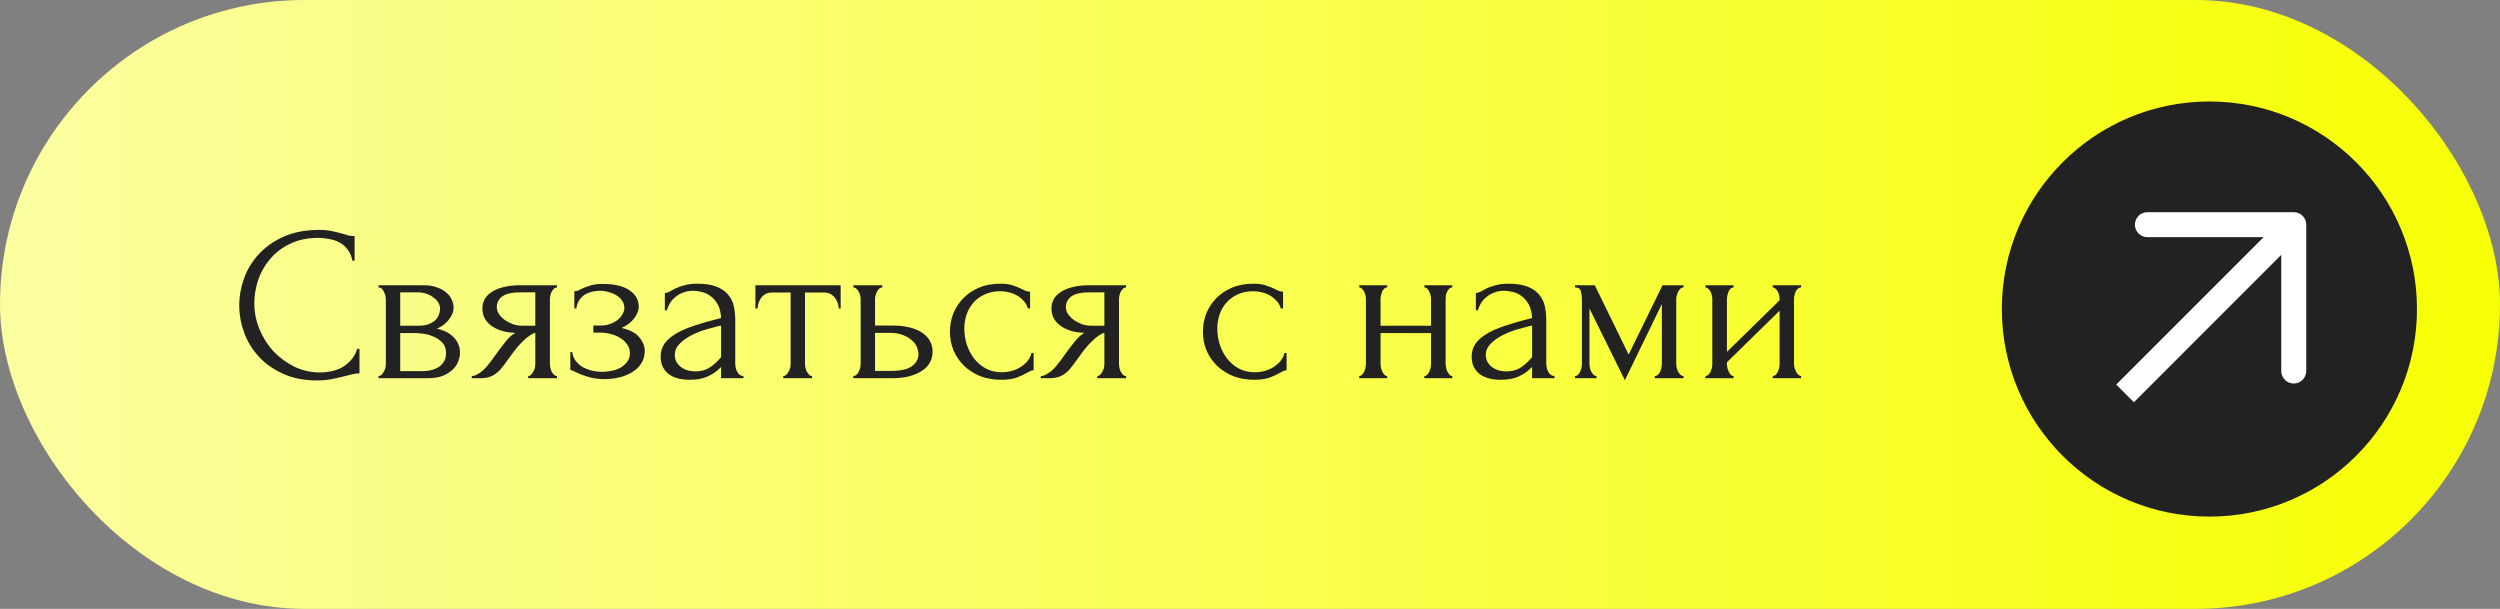
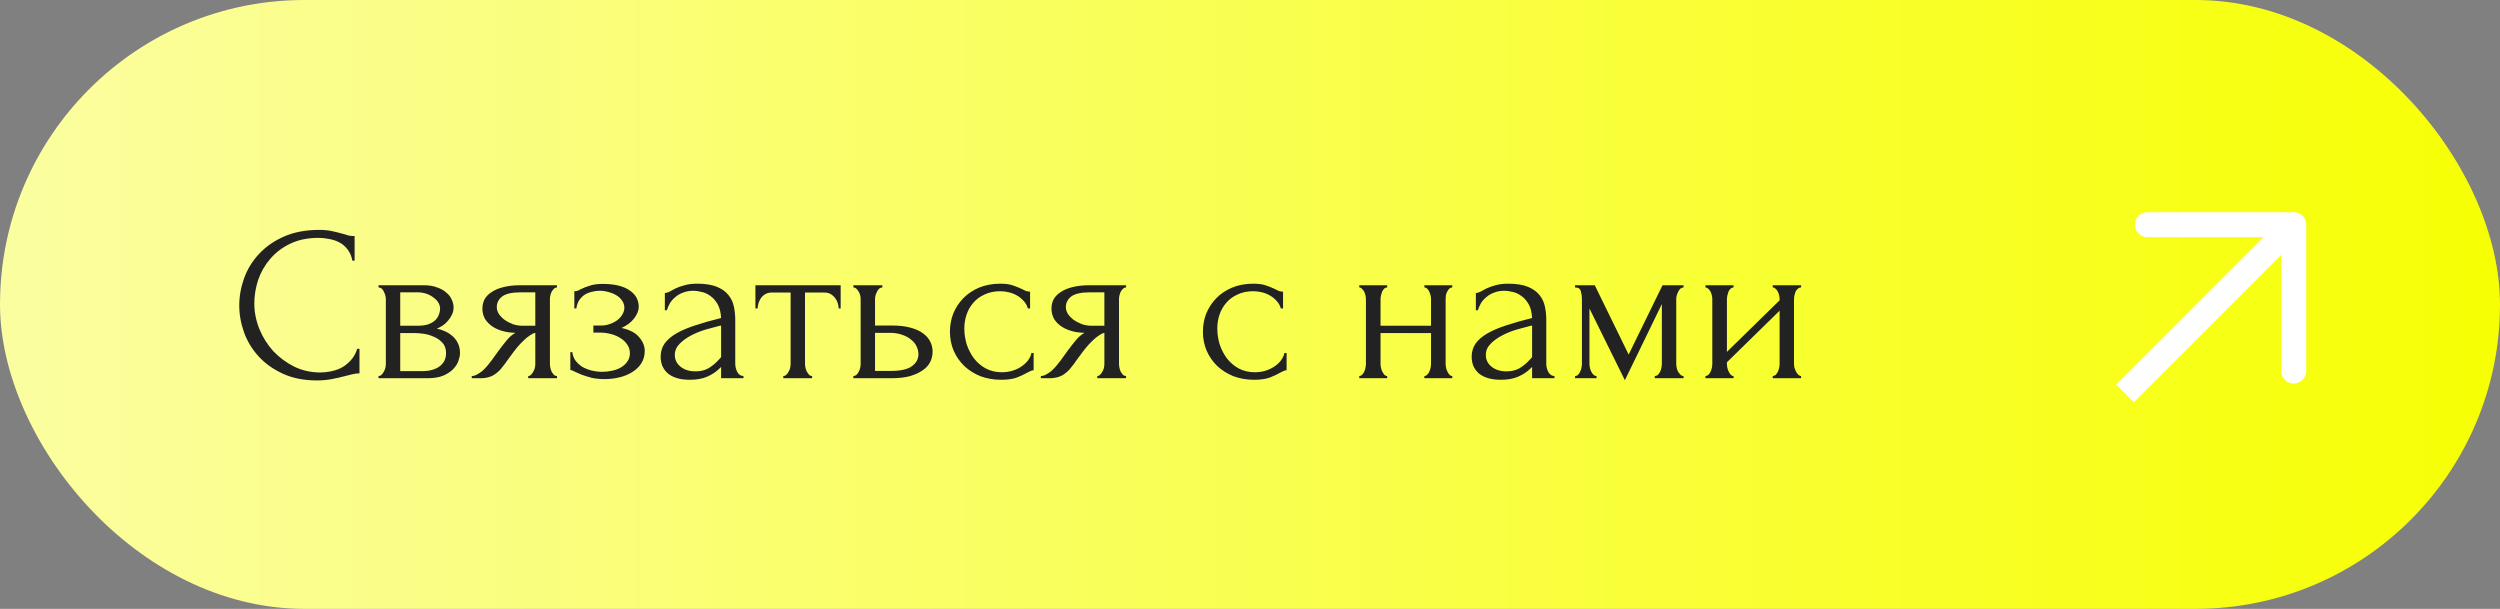
<svg xmlns="http://www.w3.org/2000/svg" width="271" height="66" viewBox="0 0 271 66" fill="none">
  <rect x="0" y="0" width="271" height="66" fill="#808080" stroke="none" />
  <g clip-path="url(#clip0_84_101)">
    <path d="M249.605 0H21.395C9.579 0 0 14.775 0 33C0 51.225 9.579 66 21.395 66H249.605C261.421 66 271 51.225 271 33C271 14.775 261.421 0 249.605 0Z" fill="url(#paint0_linear_84_101)" />
-     <path d="M262 33.5C262 21.074 251.926 11 239.5 11C227.074 11 217 21.074 217 33.5C217 45.926 227.074 56 239.5 56C251.926 56 262 45.926 262 33.5Z" fill="#222222" />
    <path fill-rule="evenodd" clip-rule="evenodd" d="M232.778 23.001H248.647C249.393 23.001 250 23.608 249.996 24.355V40.219C249.996 40.966 249.389 41.573 248.643 41.573C247.896 41.573 247.289 40.966 247.289 40.219V27.623L231.314 43.603L229.398 41.688L245.374 25.708H232.778C232.031 25.708 231.424 25.101 231.424 24.355C231.424 23.608 232.031 23.001 232.778 23.001Z" fill="white" />
    <path d="M34.528 25.784C33.344 25.784 32.312 26 31.432 26.432C30.568 26.848 29.848 27.4 29.272 28.088C28.696 28.76 28.264 29.52 27.976 30.368C27.704 31.216 27.568 32.056 27.568 32.888C27.568 33.832 27.752 34.76 28.12 35.672C28.488 36.568 28.992 37.368 29.632 38.072C30.288 38.76 31.048 39.32 31.912 39.752C32.776 40.168 33.712 40.376 34.72 40.376C35.008 40.376 35.344 40.344 35.728 40.28C36.128 40.216 36.52 40.096 36.904 39.92C37.288 39.728 37.64 39.464 37.96 39.128C38.296 38.792 38.552 38.352 38.728 37.808H38.968V40.472C38.728 40.472 38.472 40.504 38.2 40.568C37.944 40.632 37.656 40.704 37.336 40.784C36.92 40.896 36.456 41 35.944 41.096C35.448 41.192 34.92 41.24 34.36 41.24C32.968 41.24 31.744 41 30.688 40.52C29.632 40.04 28.752 39.416 28.048 38.648C27.344 37.88 26.816 37.016 26.464 36.056C26.112 35.08 25.936 34.096 25.936 33.104C25.936 32.112 26.112 31.128 26.464 30.152C26.816 29.176 27.352 28.304 28.072 27.536C28.792 26.752 29.696 26.12 30.784 25.64C31.872 25.16 33.152 24.92 34.624 24.92C35.152 24.92 35.624 24.968 36.04 25.064C36.472 25.16 36.856 25.256 37.192 25.352C37.432 25.432 37.648 25.496 37.84 25.544C38.048 25.576 38.248 25.592 38.44 25.592V28.256H38.2C38.104 27.76 37.928 27.352 37.672 27.032C37.416 26.696 37.112 26.44 36.76 26.264C36.424 26.088 36.056 25.968 35.656 25.904C35.272 25.824 34.896 25.784 34.528 25.784ZM49.169 33.32C49.169 33.592 49.113 33.848 49.001 34.088C48.889 34.328 48.745 34.552 48.569 34.76C48.409 34.952 48.217 35.128 47.993 35.288C47.769 35.432 47.553 35.544 47.345 35.624C47.617 35.672 47.897 35.76 48.185 35.888C48.489 36.016 48.761 36.184 49.001 36.392C49.257 36.6 49.465 36.864 49.625 37.184C49.785 37.488 49.865 37.856 49.865 38.288C49.865 38.512 49.809 38.784 49.697 39.104C49.601 39.408 49.417 39.704 49.145 39.992C48.889 40.264 48.529 40.504 48.065 40.712C47.617 40.904 47.033 41 46.313 41H41.033V40.76C41.161 40.76 41.273 40.712 41.369 40.616C41.465 40.52 41.545 40.408 41.609 40.28C41.689 40.152 41.745 40.016 41.777 39.872C41.809 39.712 41.825 39.568 41.825 39.44V32.432C41.825 32.176 41.753 31.904 41.609 31.616C41.481 31.312 41.289 31.16 41.033 31.16V30.92H45.929C46.505 30.92 46.993 31 47.393 31.16C47.809 31.304 48.145 31.496 48.401 31.736C48.673 31.96 48.865 32.216 48.977 32.504C49.105 32.776 49.169 33.048 49.169 33.32ZM43.385 35.312H45.233C45.697 35.312 46.081 35.264 46.385 35.168C46.705 35.056 46.961 34.912 47.153 34.736C47.345 34.56 47.481 34.36 47.561 34.136C47.657 33.912 47.705 33.68 47.705 33.44C47.705 33.248 47.649 33.048 47.537 32.84C47.425 32.632 47.257 32.448 47.033 32.288C46.825 32.112 46.569 31.968 46.265 31.856C45.961 31.744 45.617 31.688 45.233 31.688H43.385V35.312ZM45.737 40.232C45.929 40.232 46.169 40.216 46.457 40.184C46.761 40.136 47.049 40.048 47.321 39.92C47.609 39.776 47.849 39.576 48.041 39.32C48.249 39.048 48.353 38.696 48.353 38.264C48.353 37.8 48.217 37.424 47.945 37.136C47.673 36.848 47.353 36.632 46.985 36.488C46.633 36.328 46.265 36.224 45.881 36.176C45.497 36.128 45.201 36.104 44.993 36.104H43.385V40.232H45.737ZM59.611 39.44C59.611 39.568 59.627 39.712 59.659 39.872C59.691 40.016 59.739 40.16 59.803 40.304C59.883 40.432 59.963 40.544 60.043 40.64C60.139 40.72 60.251 40.76 60.379 40.76V41H57.259V40.76C57.371 40.76 57.475 40.712 57.571 40.616C57.667 40.52 57.747 40.408 57.811 40.28C57.891 40.152 57.947 40.016 57.979 39.872C58.011 39.712 58.027 39.568 58.027 39.44V36.08C57.851 36.112 57.651 36.208 57.427 36.368C57.203 36.512 56.971 36.704 56.731 36.944C56.491 37.168 56.259 37.416 56.035 37.688C55.811 37.96 55.603 38.232 55.411 38.504C55.251 38.728 55.115 38.912 55.003 39.056C54.891 39.2 54.795 39.336 54.715 39.464C54.555 39.672 54.395 39.872 54.235 40.064C54.075 40.24 53.891 40.4 53.683 40.544C53.491 40.688 53.259 40.8 52.987 40.88C52.715 40.96 52.395 41 52.027 41H51.139V40.76C51.331 40.76 51.523 40.704 51.715 40.592C51.923 40.48 52.123 40.344 52.315 40.184C52.507 40.008 52.683 39.824 52.843 39.632C53.019 39.424 53.171 39.232 53.299 39.056L54.043 38.024C54.315 37.656 54.595 37.296 54.883 36.944C55.171 36.576 55.499 36.288 55.867 36.08C55.291 36.064 54.779 35.984 54.331 35.84C53.883 35.696 53.507 35.504 53.203 35.264C52.899 35.024 52.667 34.752 52.507 34.448C52.363 34.128 52.291 33.792 52.291 33.44C52.291 33.104 52.363 32.784 52.507 32.48C52.667 32.176 52.915 31.912 53.251 31.688C53.587 31.448 54.011 31.264 54.523 31.136C55.051 30.992 55.683 30.92 56.419 30.92H60.379V31.16C60.251 31.16 60.139 31.208 60.043 31.304C59.963 31.384 59.883 31.488 59.803 31.616C59.739 31.744 59.691 31.88 59.659 32.024C59.627 32.168 59.611 32.296 59.611 32.408V39.44ZM53.851 33.296C53.851 33.536 53.923 33.776 54.067 34.016C54.227 34.256 54.435 34.472 54.691 34.664C54.963 34.856 55.267 35.016 55.603 35.144C55.939 35.256 56.299 35.312 56.683 35.312H58.027V31.688H56.467C55.507 31.688 54.827 31.84 54.427 32.144C54.043 32.448 53.851 32.832 53.851 33.296ZM69.241 33.272C69.241 33.656 69.073 34.072 68.737 34.52C68.401 34.952 67.945 35.296 67.369 35.552C68.265 35.744 68.905 36.08 69.289 36.56C69.689 37.024 69.889 37.52 69.889 38.048C69.889 38.544 69.769 38.984 69.529 39.368C69.289 39.752 68.961 40.072 68.545 40.328C68.145 40.584 67.681 40.776 67.153 40.904C66.641 41.032 66.105 41.096 65.545 41.096C65.017 41.096 64.545 41.048 64.129 40.952C63.713 40.84 63.353 40.728 63.049 40.616C62.745 40.488 62.489 40.376 62.281 40.28C62.089 40.168 61.937 40.112 61.825 40.112V38.168H62.041C62.073 38.504 62.185 38.808 62.377 39.08C62.569 39.336 62.809 39.56 63.097 39.752C63.401 39.928 63.737 40.064 64.105 40.16C64.489 40.256 64.881 40.304 65.281 40.304C65.649 40.304 66.009 40.264 66.361 40.184C66.729 40.104 67.049 39.984 67.321 39.824C67.609 39.648 67.841 39.432 68.017 39.176C68.193 38.92 68.281 38.624 68.281 38.288C68.281 37.936 68.185 37.624 67.993 37.352C67.801 37.064 67.545 36.824 67.225 36.632C66.921 36.44 66.577 36.296 66.193 36.2C65.825 36.104 65.457 36.056 65.089 36.056H64.321V35.288H65.161C65.497 35.288 65.817 35.232 66.121 35.12C66.441 35.008 66.713 34.864 66.937 34.688C67.161 34.512 67.337 34.312 67.465 34.088C67.609 33.848 67.681 33.608 67.681 33.368C67.681 33.08 67.601 32.824 67.441 32.6C67.297 32.376 67.097 32.184 66.841 32.024C66.585 31.864 66.297 31.744 65.977 31.664C65.673 31.568 65.353 31.52 65.017 31.52C64.713 31.52 64.417 31.56 64.129 31.64C63.841 31.704 63.577 31.816 63.337 31.976C63.113 32.136 62.921 32.336 62.761 32.576C62.617 32.816 62.521 33.104 62.473 33.44H62.257V31.568C62.385 31.568 62.505 31.552 62.617 31.52C62.729 31.472 62.857 31.408 63.001 31.328C63.257 31.2 63.569 31.08 63.937 30.968C64.305 30.84 64.769 30.776 65.329 30.776C66.577 30.776 67.537 31 68.209 31.448C68.897 31.896 69.241 32.504 69.241 33.272ZM78.166 41V39.776L78.046 39.896C77.646 40.296 77.182 40.608 76.654 40.832C76.142 41.056 75.518 41.168 74.782 41.168C74.222 41.168 73.742 41.104 73.342 40.976C72.942 40.848 72.614 40.672 72.358 40.448C72.102 40.208 71.91 39.936 71.782 39.632C71.67 39.328 71.614 39.008 71.614 38.672C71.614 38.128 71.758 37.648 72.046 37.232C72.35 36.816 72.782 36.448 73.342 36.128C73.902 35.808 74.582 35.52 75.382 35.264C76.198 34.992 77.126 34.728 78.166 34.472C78.134 33.848 78.006 33.344 77.782 32.96C77.558 32.576 77.294 32.28 76.99 32.072C76.686 31.848 76.366 31.704 76.03 31.64C75.694 31.56 75.406 31.52 75.166 31.52C74.75 31.52 74.382 31.584 74.062 31.712C73.742 31.824 73.462 31.984 73.222 32.192C72.982 32.384 72.782 32.608 72.622 32.864C72.478 33.12 72.366 33.376 72.286 33.632H72.07V31.76C72.214 31.76 72.382 31.712 72.574 31.616C72.766 31.504 72.99 31.384 73.246 31.256C73.518 31.128 73.838 31.016 74.206 30.92C74.59 30.808 75.046 30.752 75.574 30.752C76.454 30.752 77.166 30.864 77.71 31.088C78.254 31.312 78.67 31.608 78.958 31.976C79.262 32.344 79.462 32.768 79.558 33.248C79.654 33.712 79.702 34.192 79.702 34.688V39.44C79.702 39.76 79.782 40.064 79.942 40.352C80.102 40.624 80.318 40.76 80.59 40.76V41H78.166ZM78.166 38.72V35.288L77.926 35.336C77.542 35.432 77.07 35.56 76.51 35.72C75.966 35.88 75.446 36.088 74.95 36.344C74.454 36.6 74.03 36.904 73.678 37.256C73.326 37.608 73.15 38.016 73.15 38.48C73.15 38.992 73.358 39.416 73.774 39.752C74.19 40.088 74.734 40.256 75.406 40.256C75.934 40.256 76.398 40.144 76.798 39.92C77.198 39.68 77.566 39.376 77.902 39.008L78.166 38.72ZM90.911 33.44C90.911 33.264 90.879 33.072 90.815 32.864C90.751 32.656 90.655 32.472 90.527 32.312C90.399 32.136 90.239 31.992 90.047 31.88C89.855 31.768 89.631 31.712 89.375 31.712H87.263V39.44C87.263 39.568 87.279 39.704 87.311 39.848C87.343 39.992 87.391 40.136 87.455 40.28C87.535 40.408 87.615 40.52 87.695 40.616C87.791 40.712 87.903 40.76 88.031 40.76V41H84.911V40.76C85.039 40.76 85.151 40.712 85.247 40.616C85.343 40.52 85.423 40.408 85.487 40.28C85.567 40.152 85.623 40.016 85.655 39.872C85.687 39.712 85.703 39.568 85.703 39.44V31.712H83.639C83.383 31.712 83.159 31.768 82.967 31.88C82.775 31.992 82.615 32.136 82.487 32.312C82.375 32.472 82.287 32.656 82.223 32.864C82.159 33.072 82.127 33.264 82.127 33.44H81.887V30.92H91.127V33.44H90.911ZM96.726 35.288C97.462 35.288 98.102 35.36 98.646 35.504C99.206 35.648 99.662 35.848 100.014 36.104C100.382 36.36 100.654 36.664 100.83 37.016C101.006 37.352 101.094 37.72 101.094 38.12C101.094 38.52 101.006 38.896 100.83 39.248C100.654 39.6 100.374 39.904 99.99 40.16C99.622 40.416 99.158 40.624 98.598 40.784C98.038 40.928 97.374 41 96.606 41H92.502V40.76C92.63 40.76 92.742 40.72 92.838 40.64C92.934 40.544 93.014 40.432 93.078 40.304C93.158 40.16 93.214 40.016 93.246 39.872C93.278 39.712 93.294 39.568 93.294 39.44V32.408C93.294 32.296 93.278 32.168 93.246 32.024C93.214 31.88 93.158 31.744 93.078 31.616C93.014 31.488 92.934 31.384 92.838 31.304C92.742 31.208 92.63 31.16 92.502 31.16V30.92H95.646V31.16C95.406 31.16 95.214 31.312 95.07 31.616C94.926 31.904 94.854 32.168 94.854 32.408V35.288H96.726ZM96.558 40.208C97.614 40.208 98.374 40.04 98.838 39.704C99.318 39.352 99.558 38.92 99.558 38.408C99.558 38.12 99.494 37.84 99.366 37.568C99.238 37.28 99.038 37.032 98.766 36.824C98.51 36.6 98.19 36.424 97.806 36.296C97.422 36.152 96.982 36.08 96.486 36.08H94.854V40.208H96.558ZM112.045 40.136C111.917 40.136 111.797 40.168 111.685 40.232C111.573 40.28 111.445 40.344 111.301 40.424C111.029 40.584 110.669 40.752 110.221 40.928C109.773 41.088 109.213 41.168 108.541 41.168C107.725 41.168 106.973 41.04 106.285 40.784C105.613 40.512 105.029 40.144 104.533 39.68C104.037 39.2 103.653 38.648 103.381 38.024C103.109 37.384 102.973 36.696 102.973 35.96C102.973 35.272 103.093 34.616 103.333 33.992C103.589 33.368 103.949 32.816 104.413 32.336C104.877 31.856 105.445 31.472 106.117 31.184C106.805 30.896 107.581 30.752 108.445 30.752C109.037 30.752 109.517 30.824 109.885 30.968C110.253 31.096 110.565 31.224 110.821 31.352C110.965 31.432 111.101 31.496 111.229 31.544C111.373 31.592 111.517 31.616 111.661 31.616V33.44H111.421C111.341 33.136 111.197 32.872 110.989 32.648C110.781 32.408 110.541 32.208 110.269 32.048C109.997 31.888 109.701 31.768 109.381 31.688C109.061 31.608 108.749 31.568 108.445 31.568C107.789 31.568 107.213 31.688 106.717 31.928C106.221 32.152 105.813 32.456 105.493 32.84C105.173 33.208 104.933 33.632 104.773 34.112C104.613 34.592 104.533 35.088 104.533 35.6C104.533 36.192 104.621 36.776 104.797 37.352C104.989 37.912 105.253 38.416 105.589 38.864C105.941 39.312 106.365 39.672 106.861 39.944C107.373 40.216 107.949 40.352 108.589 40.352C109.037 40.352 109.453 40.288 109.837 40.16C110.221 40.032 110.549 39.864 110.821 39.656C111.109 39.448 111.333 39.224 111.493 38.984C111.669 38.728 111.773 38.488 111.805 38.264H112.045V40.136ZM121.299 39.44C121.299 39.568 121.315 39.712 121.347 39.872C121.379 40.016 121.427 40.16 121.491 40.304C121.571 40.432 121.651 40.544 121.731 40.64C121.827 40.72 121.939 40.76 122.067 40.76V41H118.947V40.76C119.059 40.76 119.163 40.712 119.259 40.616C119.355 40.52 119.435 40.408 119.499 40.28C119.579 40.152 119.635 40.016 119.667 39.872C119.699 39.712 119.715 39.568 119.715 39.44V36.08C119.539 36.112 119.339 36.208 119.115 36.368C118.891 36.512 118.659 36.704 118.419 36.944C118.179 37.168 117.947 37.416 117.723 37.688C117.499 37.96 117.291 38.232 117.099 38.504C116.939 38.728 116.803 38.912 116.691 39.056C116.579 39.2 116.483 39.336 116.403 39.464C116.243 39.672 116.083 39.872 115.923 40.064C115.763 40.24 115.579 40.4 115.371 40.544C115.179 40.688 114.947 40.8 114.675 40.88C114.403 40.96 114.083 41 113.715 41H112.827V40.76C113.019 40.76 113.211 40.704 113.403 40.592C113.611 40.48 113.811 40.344 114.003 40.184C114.195 40.008 114.371 39.824 114.531 39.632C114.707 39.424 114.859 39.232 114.987 39.056L115.73 38.024C116.003 37.656 116.283 37.296 116.571 36.944C116.859 36.576 117.187 36.288 117.555 36.08C116.979 36.064 116.467 35.984 116.019 35.84C115.571 35.696 115.195 35.504 114.891 35.264C114.587 35.024 114.355 34.752 114.195 34.448C114.051 34.128 113.979 33.792 113.979 33.44C113.979 33.104 114.051 32.784 114.195 32.48C114.355 32.176 114.603 31.912 114.939 31.688C115.275 31.448 115.699 31.264 116.211 31.136C116.739 30.992 117.371 30.92 118.107 30.92H122.067V31.16C121.939 31.16 121.827 31.208 121.731 31.304C121.651 31.384 121.571 31.488 121.491 31.616C121.427 31.744 121.379 31.88 121.347 32.024C121.315 32.168 121.299 32.296 121.299 32.408V39.44ZM115.539 33.296C115.539 33.536 115.611 33.776 115.755 34.016C115.915 34.256 116.123 34.472 116.379 34.664C116.651 34.856 116.955 35.016 117.291 35.144C117.627 35.256 117.987 35.312 118.371 35.312H119.715V31.688H118.155C117.195 31.688 116.515 31.84 116.115 32.144C115.731 32.448 115.539 32.832 115.539 33.296ZM139.467 40.136C139.339 40.136 139.219 40.168 139.107 40.232C138.995 40.28 138.867 40.344 138.723 40.424C138.451 40.584 138.091 40.752 137.643 40.928C137.195 41.088 136.635 41.168 135.963 41.168C135.147 41.168 134.395 41.04 133.707 40.784C133.035 40.512 132.451 40.144 131.955 39.68C131.459 39.2 131.075 38.648 130.803 38.024C130.531 37.384 130.395 36.696 130.395 35.96C130.395 35.272 130.515 34.616 130.755 33.992C131.011 33.368 131.371 32.816 131.835 32.336C132.299 31.856 132.867 31.472 133.539 31.184C134.227 30.896 135.003 30.752 135.867 30.752C136.459 30.752 136.939 30.824 137.307 30.968C137.675 31.096 137.987 31.224 138.243 31.352C138.387 31.432 138.523 31.496 138.651 31.544C138.795 31.592 138.939 31.616 139.083 31.616V33.44H138.843C138.763 33.136 138.619 32.872 138.411 32.648C138.203 32.408 137.963 32.208 137.691 32.048C137.419 31.888 137.123 31.768 136.803 31.688C136.483 31.608 136.171 31.568 135.867 31.568C135.211 31.568 134.635 31.688 134.139 31.928C133.643 32.152 133.235 32.456 132.915 32.84C132.595 33.208 132.355 33.632 132.195 34.112C132.035 34.592 131.955 35.088 131.955 35.6C131.955 36.192 132.043 36.776 132.219 37.352C132.411 37.912 132.675 38.416 133.011 38.864C133.363 39.312 133.787 39.672 134.283 39.944C134.795 40.216 135.371 40.352 136.011 40.352C136.459 40.352 136.875 40.288 137.259 40.16C137.643 40.032 137.971 39.864 138.243 39.656C138.531 39.448 138.755 39.224 138.915 38.984C139.091 38.728 139.195 38.488 139.227 38.264H139.467V40.136ZM149.651 39.44C149.651 39.568 149.667 39.712 149.699 39.872C149.731 40.016 149.779 40.152 149.843 40.28C149.907 40.408 149.979 40.52 150.059 40.616C150.155 40.712 150.259 40.76 150.371 40.76V41H147.347V40.76C147.459 40.76 147.555 40.72 147.635 40.64C147.731 40.544 147.811 40.432 147.875 40.304C147.939 40.16 147.987 40.016 148.019 39.872C148.051 39.712 148.067 39.568 148.067 39.44V32.408C148.067 32.296 148.051 32.168 148.019 32.024C147.987 31.88 147.939 31.744 147.875 31.616C147.811 31.488 147.731 31.384 147.635 31.304C147.555 31.208 147.459 31.16 147.347 31.16V30.92H150.371V31.16C150.243 31.16 150.131 31.208 150.035 31.304C149.955 31.384 149.883 31.488 149.819 31.616C149.771 31.744 149.731 31.88 149.699 32.024C149.667 32.168 149.651 32.296 149.651 32.408V35.312H155.123V32.408C155.123 32.296 155.107 32.168 155.075 32.024C155.043 31.88 154.995 31.744 154.931 31.616C154.883 31.488 154.811 31.384 154.715 31.304C154.635 31.208 154.531 31.16 154.403 31.16V30.92H157.427V31.16C157.299 31.16 157.187 31.208 157.091 31.304C157.011 31.384 156.939 31.488 156.875 31.616C156.811 31.744 156.763 31.88 156.731 32.024C156.715 32.168 156.707 32.296 156.707 32.408V39.44C156.707 39.568 156.723 39.712 156.755 39.872C156.787 40.016 156.835 40.152 156.899 40.28C156.963 40.408 157.035 40.52 157.115 40.616C157.211 40.712 157.315 40.76 157.427 40.76V41H154.403V40.76C154.515 40.76 154.611 40.72 154.691 40.64C154.787 40.544 154.867 40.432 154.931 40.304C154.995 40.16 155.043 40.016 155.075 39.872C155.107 39.712 155.123 39.568 155.123 39.44V36.104H149.651V39.44ZM166.08 41V39.776L165.96 39.896C165.56 40.296 165.096 40.608 164.568 40.832C164.056 41.056 163.432 41.168 162.696 41.168C162.136 41.168 161.656 41.104 161.256 40.976C160.856 40.848 160.528 40.672 160.272 40.448C160.016 40.208 159.824 39.936 159.696 39.632C159.584 39.328 159.528 39.008 159.528 38.672C159.528 38.128 159.672 37.648 159.96 37.232C160.264 36.816 160.696 36.448 161.256 36.128C161.816 35.808 162.496 35.52 163.296 35.264C164.112 34.992 165.04 34.728 166.08 34.472C166.048 33.848 165.92 33.344 165.696 32.96C165.472 32.576 165.208 32.28 164.904 32.072C164.6 31.848 164.28 31.704 163.944 31.64C163.608 31.56 163.32 31.52 163.08 31.52C162.664 31.52 162.296 31.584 161.976 31.712C161.656 31.824 161.376 31.984 161.136 32.192C160.896 32.384 160.696 32.608 160.536 32.864C160.392 33.12 160.28 33.376 160.2 33.632H159.984V31.76C160.128 31.76 160.296 31.712 160.488 31.616C160.68 31.504 160.904 31.384 161.16 31.256C161.432 31.128 161.752 31.016 162.12 30.92C162.504 30.808 162.96 30.752 163.488 30.752C164.368 30.752 165.08 30.864 165.624 31.088C166.168 31.312 166.584 31.608 166.872 31.976C167.176 32.344 167.376 32.768 167.472 33.248C167.568 33.712 167.616 34.192 167.616 34.688V39.44C167.616 39.76 167.696 40.064 167.856 40.352C168.016 40.624 168.232 40.76 168.504 40.76V41H166.08ZM166.08 38.72V35.288L165.84 35.336C165.456 35.432 164.984 35.56 164.424 35.72C163.88 35.88 163.36 36.088 162.864 36.344C162.368 36.6 161.944 36.904 161.592 37.256C161.24 37.608 161.064 38.016 161.064 38.48C161.064 38.992 161.272 39.416 161.688 39.752C162.104 40.088 162.648 40.256 163.32 40.256C163.848 40.256 164.312 40.144 164.712 39.92C165.112 39.68 165.48 39.376 165.816 39.008L166.08 38.72ZM181.705 39.44C181.705 39.568 181.721 39.712 181.753 39.872C181.785 40.016 181.833 40.152 181.897 40.28C181.977 40.408 182.065 40.52 182.161 40.616C182.257 40.712 182.369 40.76 182.497 40.76V41H179.377V40.76C179.505 40.76 179.617 40.72 179.713 40.64C179.809 40.544 179.889 40.432 179.953 40.304C180.017 40.16 180.065 40.016 180.097 39.872C180.129 39.712 180.145 39.568 180.145 39.44V32.96L176.137 41.216L172.297 33.44V39.44C172.297 39.568 172.313 39.712 172.345 39.872C172.377 40.016 172.425 40.152 172.489 40.28C172.553 40.408 172.633 40.52 172.729 40.616C172.825 40.712 172.937 40.76 173.065 40.76V41H170.737V40.76C170.865 40.76 170.977 40.712 171.073 40.616C171.169 40.52 171.241 40.408 171.289 40.28C171.353 40.152 171.401 40.016 171.433 39.872C171.465 39.712 171.481 39.568 171.481 39.44V32.408C171.481 32.12 171.441 31.84 171.361 31.568C171.297 31.296 171.089 31.16 170.737 31.16V30.92H172.873L176.545 38.432L180.217 30.92H182.497V31.16C182.257 31.16 182.065 31.312 181.921 31.616C181.777 31.904 181.705 32.168 181.705 32.408V39.44ZM194.47 39.44C194.47 39.568 194.486 39.712 194.518 39.872C194.566 40.016 194.622 40.152 194.686 40.28C194.75 40.408 194.83 40.52 194.926 40.616C195.038 40.712 195.142 40.76 195.238 40.76V41H192.166V40.76C192.278 40.76 192.382 40.72 192.478 40.64C192.574 40.544 192.654 40.432 192.718 40.304C192.782 40.16 192.83 40.016 192.862 39.872C192.894 39.712 192.91 39.568 192.91 39.44V33.68L187.198 39.272V39.44C187.198 39.568 187.214 39.712 187.246 39.872C187.278 40.016 187.326 40.152 187.39 40.28C187.454 40.408 187.526 40.52 187.606 40.616C187.702 40.712 187.806 40.76 187.918 40.76V41H184.87V40.76C184.982 40.76 185.086 40.72 185.182 40.64C185.278 40.544 185.358 40.432 185.422 40.304C185.486 40.16 185.534 40.016 185.566 39.872C185.598 39.712 185.614 39.568 185.614 39.44V32.408C185.614 32.296 185.598 32.168 185.566 32.024C185.534 31.88 185.486 31.744 185.422 31.616C185.358 31.488 185.278 31.384 185.182 31.304C185.086 31.208 184.982 31.16 184.87 31.16V30.92H187.918V31.16C187.79 31.16 187.678 31.208 187.582 31.304C187.502 31.384 187.43 31.488 187.366 31.616C187.318 31.744 187.278 31.88 187.246 32.024C187.214 32.168 187.198 32.296 187.198 32.408V38.144L192.91 32.552V32.408C192.91 32.296 192.894 32.168 192.862 32.024C192.83 31.88 192.782 31.744 192.718 31.616C192.654 31.488 192.574 31.384 192.478 31.304C192.382 31.208 192.278 31.16 192.166 31.16V30.92H195.238V31.16C195.11 31.16 194.99 31.208 194.878 31.304C194.782 31.384 194.702 31.488 194.638 31.616C194.59 31.744 194.55 31.88 194.518 32.024C194.486 32.168 194.47 32.296 194.47 32.408V39.44Z" fill="#222222" />
  </g>
  <defs>
    <linearGradient id="paint0_linear_84_101" x1="0" y1="33" x2="271" y2="33" gradientUnits="userSpaceOnUse">
      <stop stop-color="#FBFEA0" />
      <stop offset="0.514" stop-color="#F9FF4E" />
      <stop offset="1" stop-color="#F7FF04" />
    </linearGradient>
    <clipPath id="clip0_84_101">
      <rect width="271" height="66" rx="33" fill="white" />
    </clipPath>
  </defs>
</svg>